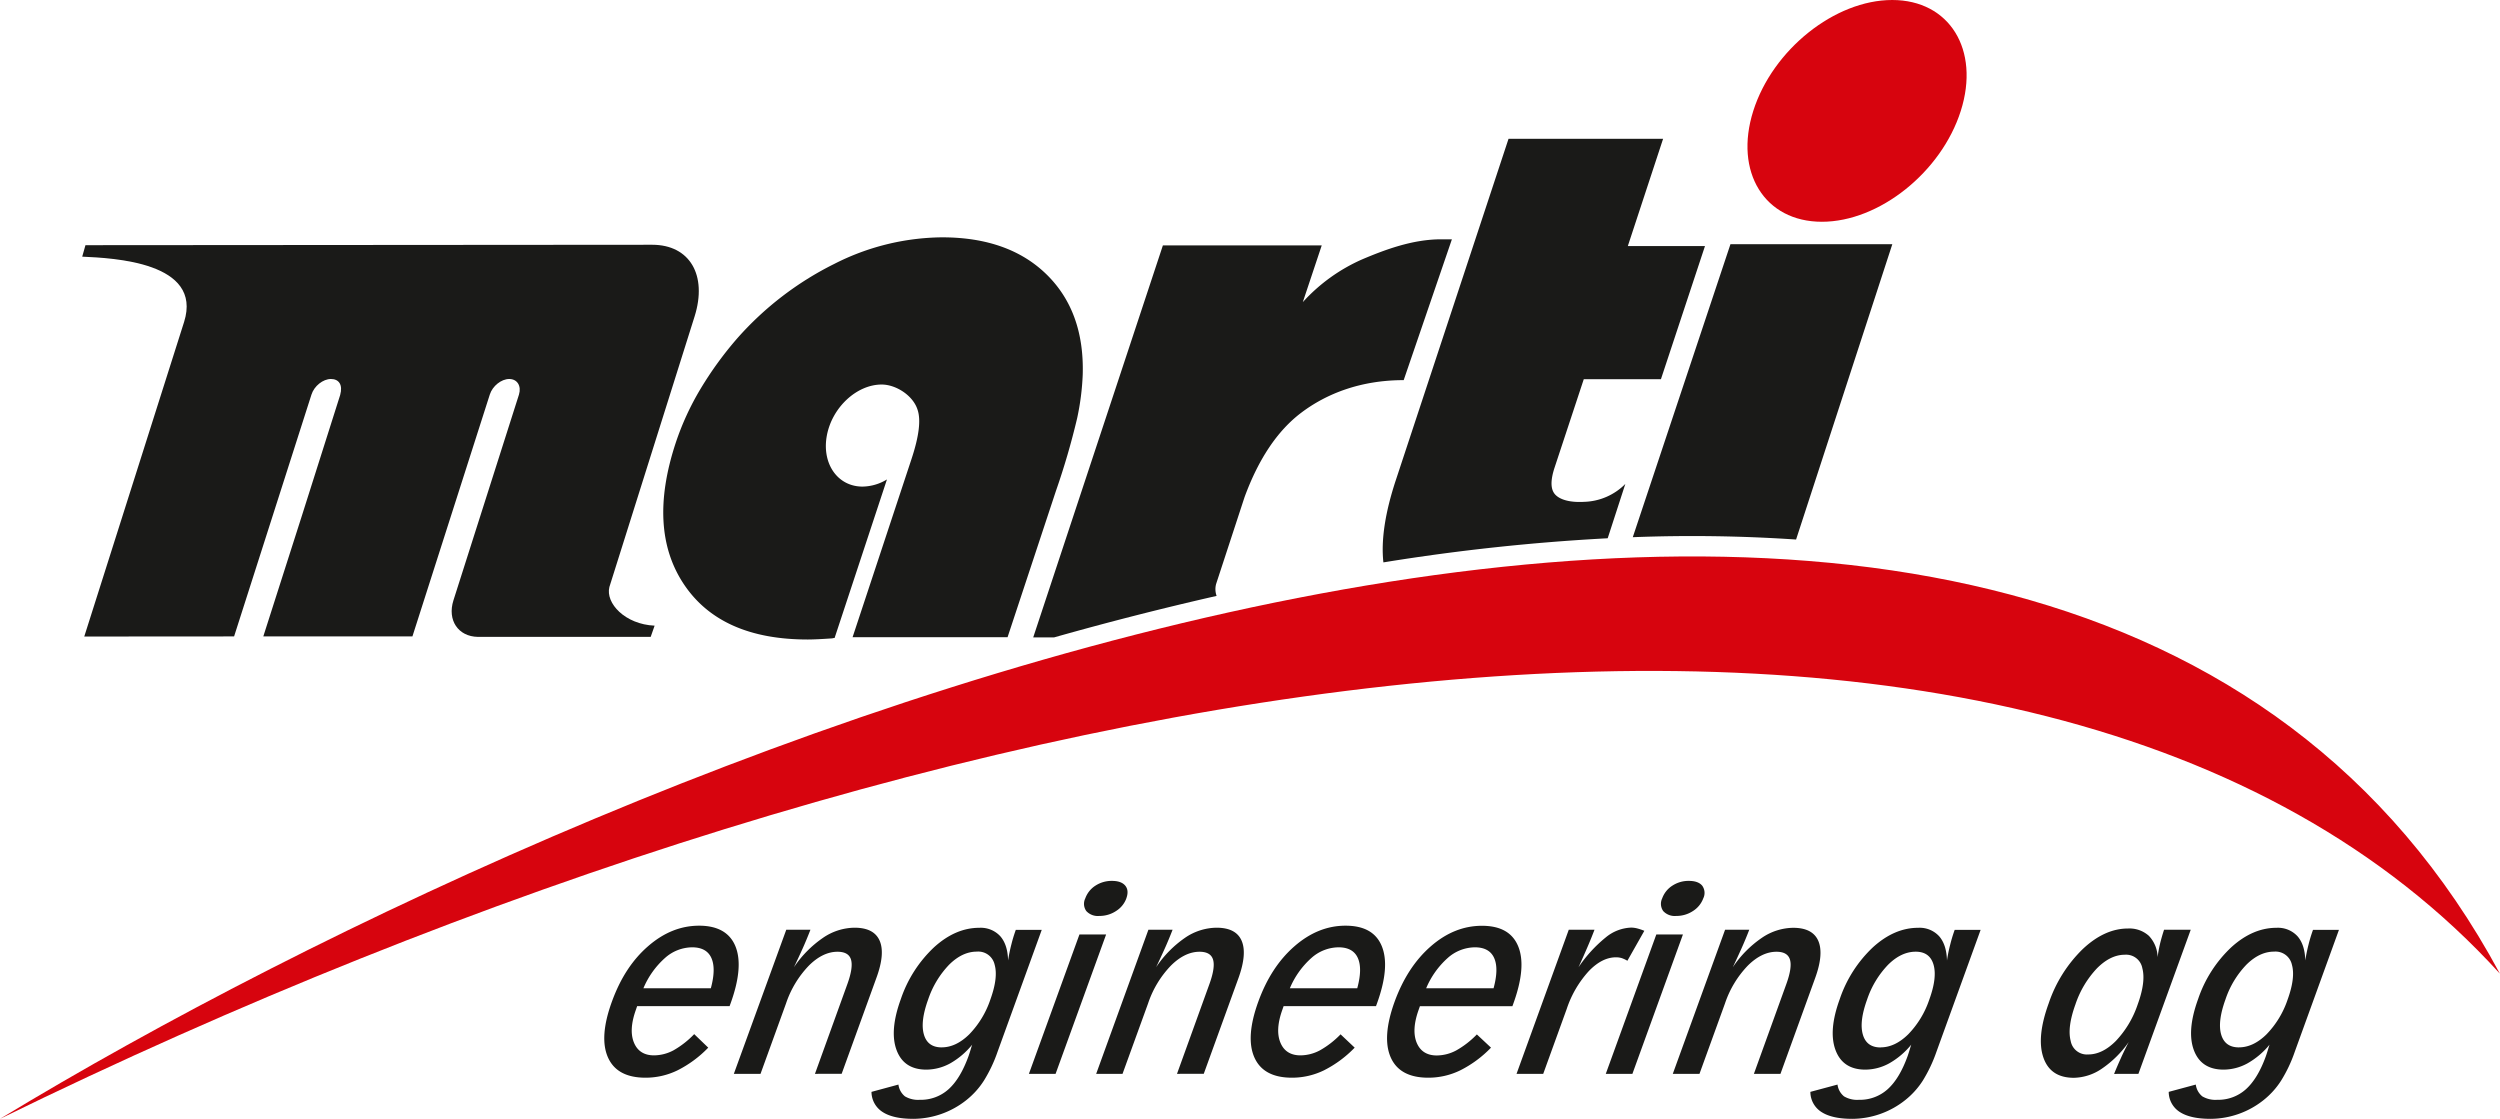
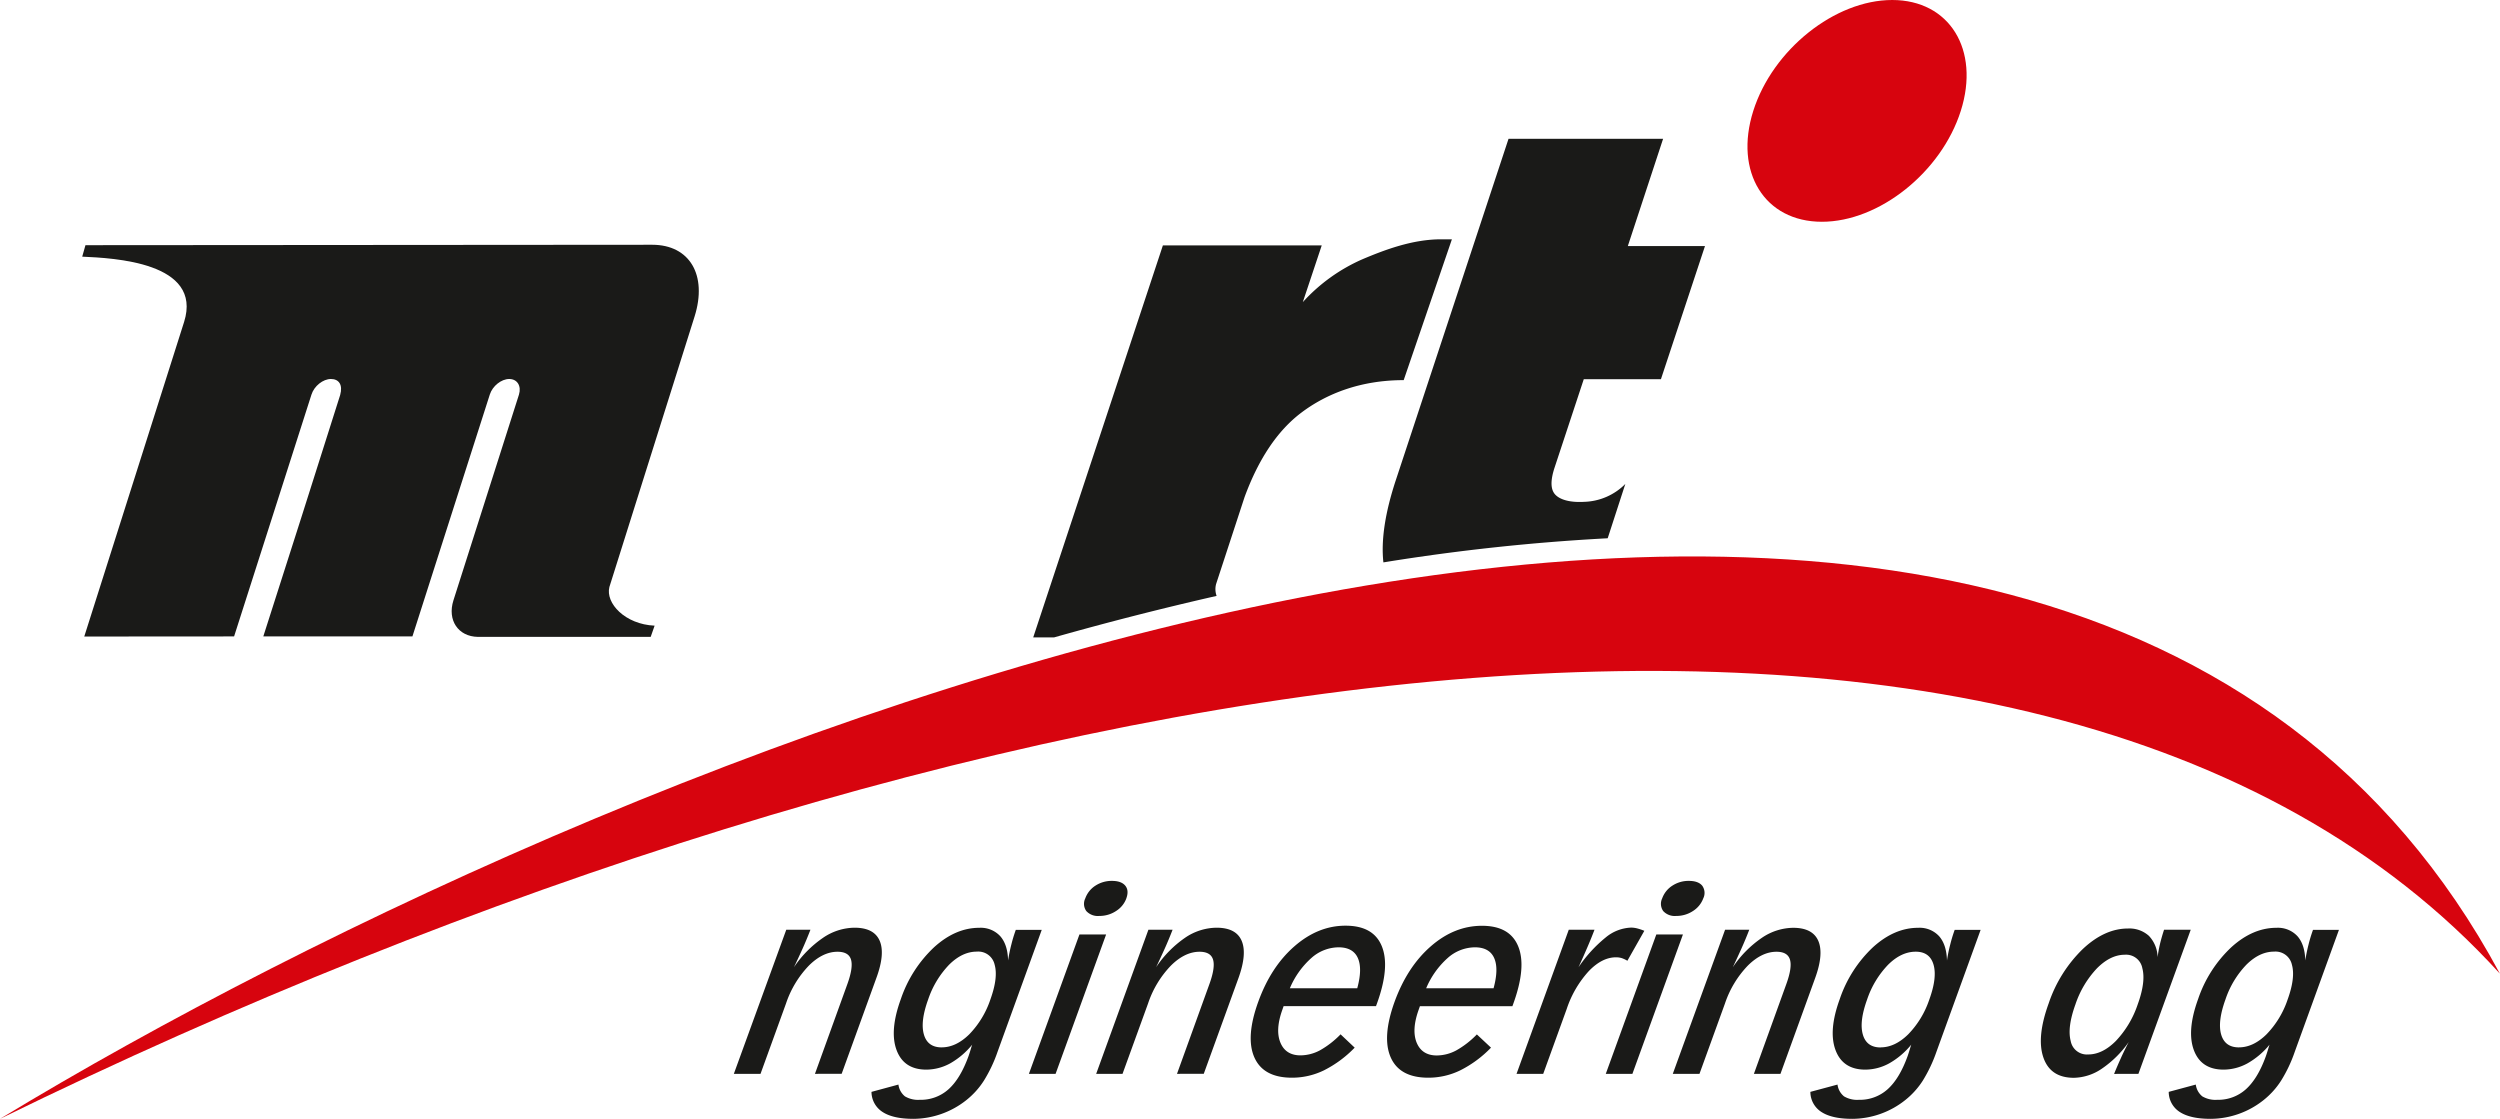
<svg xmlns="http://www.w3.org/2000/svg" viewBox="0 0 771.18 345.13">
  <title>Logo ohne Hintergrund [Konvertiert]</title>
-   <path d="M234.33,429.66h20.8c1.11-4.07,1.15-7.18.16-9.37s-3-3.27-5.93-3.27a12.76,12.76,0,0,0-8.37,3.29,25.94,25.94,0,0,0-6.66,9.35Zm20,18.31a34.88,34.88,0,0,1-9.48,7,22.41,22.41,0,0,1-9.84,2.27c-5.89,0-9.74-2.08-11.6-6.24s-1.46-9.89,1.2-17.21,6.34-12.92,11.19-17.13,10.09-6.31,15.73-6.31,9.46,2.11,11.19,6.36,1.21,10.15-1.52,17.68l-.28.77H232.4l-.34,1q-2.26,6.24-.67,10.19c1.06,2.64,3.14,4,6.22,4a12.94,12.94,0,0,0,6-1.55A27.93,27.93,0,0,0,250,443.8Z" transform="translate(-35.86 -124.8)" fill="#1a1a18" />
  <path d="M287.25,456.05l10-27.69c1.24-3.43,1.6-5.94,1.12-7.55s-1.87-2.42-4.17-2.42c-3,0-6,1.44-8.87,4.32a31.08,31.08,0,0,0-7,11.62l-7.87,21.72h-8.23L278.4,411.6h7.46c-.78,2-1.6,4-2.45,5.88s-1.74,3.82-2.64,5.68a34,34,0,0,1,9-9.09,17.5,17.5,0,0,1,9.68-3.1q6,0,7.75,4t-1,11.49l-10.71,29.57Z" transform="translate(-35.86 -124.8)" fill="#1a1a18" />
  <path d="M326.35,447.88q4.39,0,8.48-4a28.36,28.36,0,0,0,6.54-10.78q2.44-6.76,1.3-10.75a5.16,5.16,0,0,0-5.49-4q-4.46,0-8.51,4a28.65,28.65,0,0,0-6.5,10.76q-2.46,6.79-1.32,10.78c.76,2.66,2.59,4,5.5,4ZM313,459.36a5.61,5.61,0,0,0,2,3.63,7.94,7.94,0,0,0,4.58,1.07,12.78,12.78,0,0,0,8.88-3.26q3.64-3.27,6.15-10.18c.24-.67.58-1.73,1-3.18l.15-.4A24.07,24.07,0,0,1,329,452.8a15.48,15.48,0,0,1-7.37,1.95q-6.94,0-9.19-6T313.74,433A39.11,39.11,0,0,1,324,417q6.61-6,13.94-6a8.19,8.19,0,0,1,6.46,2.58c1.53,1.73,2.34,4.22,2.43,7.5a48.45,48.45,0,0,1,1-4.91,43.72,43.72,0,0,1,1.38-4.54h8l-13.64,37.64a44,44,0,0,1-4.2,8.87,24.52,24.52,0,0,1-5.34,5.95,26.49,26.49,0,0,1-16.41,5.84q-6.24,0-9.47-2.09a7.39,7.39,0,0,1-3.46-6.23Z" transform="translate(-35.86 -124.8)" fill="#1a1a18" />
  <path d="M383.31,401.92a7.74,7.74,0,0,1-3.19,3.91,9.2,9.2,0,0,1-5.16,1.51,4.81,4.81,0,0,1-4-1.5,3.83,3.83,0,0,1-.32-3.92,7.76,7.76,0,0,1,3.13-3.92,9.16,9.16,0,0,1,5.1-1.47c1.91,0,3.29.49,4.1,1.47s.92,2.3.33,3.92Zm-30.06,54.13,15.59-43h8.23l-15.59,43Z" transform="translate(-35.86 -124.8)" fill="#1a1a18" />
  <path d="M398.93,456.05l10-27.69c1.24-3.43,1.61-5.94,1.12-7.55s-1.87-2.42-4.17-2.42c-3,0-6,1.44-8.87,4.32a30.93,30.93,0,0,0-7,11.62l-7.88,21.72H374l16.11-44.45h7.46c-.78,2-1.6,4-2.45,5.88s-1.74,3.82-2.64,5.68a34,34,0,0,1,8.95-9.09,17.51,17.51,0,0,1,9.69-3.1q6,0,7.74,4t-.95,11.49l-10.72,29.57Z" transform="translate(-35.86 -124.8)" fill="#1a1a18" />
  <path d="M433.74,429.66h20.79c1.11-4.07,1.16-7.18.17-9.37s-3-3.27-5.93-3.27a12.77,12.77,0,0,0-8.38,3.29,25.93,25.93,0,0,0-6.65,9.35Zm20,18.31a35.18,35.18,0,0,1-9.48,7,22.49,22.49,0,0,1-9.85,2.27q-8.82,0-11.6-6.24t1.2-17.21q3.92-10.81,11.2-17.13t15.72-6.31c5.74,0,9.47,2.11,11.19,6.36s1.21,10.15-1.52,17.68l-.28.77h-28.5l-.35,1q-2.26,6.24-.67,10.19c1.06,2.64,3.14,4,6.22,4a12.91,12.91,0,0,0,6-1.55,27.75,27.75,0,0,0,6.37-4.94Z" transform="translate(-35.86 -124.8)" fill="#1a1a18" />
  <path d="M475.79,429.66h20.79c1.11-4.07,1.16-7.18.17-9.37s-3-3.27-5.93-3.27a12.79,12.79,0,0,0-8.38,3.29,26,26,0,0,0-6.65,9.35Zm20,18.31a34.88,34.88,0,0,1-9.48,7,22.41,22.41,0,0,1-9.84,2.27q-8.83,0-11.6-6.24t1.19-17.21Q470,423,477.25,416.69T493,410.38c5.73,0,9.46,2.11,11.19,6.36s1.21,10.15-1.52,17.68l-.28.77H473.86l-.35,1q-2.25,6.24-.67,10.19c1.07,2.64,3.15,4,6.22,4a12.88,12.88,0,0,0,6-1.55,27.75,27.75,0,0,0,6.37-4.94Z" transform="translate(-35.86 -124.8)" fill="#1a1a18" />
  <path d="M503.67,456.05l16.11-44.45h7.94c-.64,1.68-1.35,3.44-2.16,5.32s-1.72,3.95-2.77,6.24a42.35,42.35,0,0,1,8.43-9.22,13,13,0,0,1,7.77-3,7.68,7.68,0,0,1,1.87.24,16.69,16.69,0,0,1,2.23.75l-5.23,9.24a9,9,0,0,0-1.74-.82,6.27,6.27,0,0,0-1.75-.25q-4.33,0-8.44,4.29A32.4,32.4,0,0,0,519.16,436l-7.26,20.05Z" transform="translate(-35.86 -124.8)" fill="#1a1a18" />
  <path d="M561.27,401.92a7.8,7.8,0,0,1-3.19,3.91,9.2,9.2,0,0,1-5.16,1.51,4.83,4.83,0,0,1-4-1.5,3.86,3.86,0,0,1-.32-3.92,7.78,7.78,0,0,1,3.14-3.92,9.11,9.11,0,0,1,5.09-1.47q2.88,0,4.11,1.47a3.8,3.8,0,0,1,.33,3.92ZM531.2,456.05l15.59-43H555l-15.59,43Z" transform="translate(-35.86 -124.8)" fill="#1a1a18" />
  <path d="M576.89,456.05l10-27.69c1.24-3.43,1.61-5.94,1.12-7.55s-1.87-2.42-4.16-2.42c-3,0-6,1.44-8.88,4.32a31.06,31.06,0,0,0-7,11.62l-7.87,21.72h-8.23L568,411.6h7.46c-.77,2-1.6,4-2.45,5.88s-1.73,3.82-2.63,5.68a33.84,33.84,0,0,1,9-9.09A17.48,17.48,0,0,1,589,411c4,0,6.57,1.34,7.74,4s.86,6.51-.95,11.49l-10.71,29.57Z" transform="translate(-35.86 -124.8)" fill="#1a1a18" />
  <path d="M616,447.88q4.38,0,8.47-4A28.24,28.24,0,0,0,631,433.12q2.46-6.76,1.3-10.75t-5.48-4q-4.47,0-8.51,4a28.52,28.52,0,0,0-6.5,10.76q-2.46,6.79-1.32,10.78c.76,2.66,2.59,4,5.5,4Zm-13.32,11.48a5.61,5.61,0,0,0,2,3.63,7.92,7.92,0,0,0,4.58,1.07,12.8,12.8,0,0,0,8.88-3.26q3.65-3.27,6.15-10.18c.24-.67.57-1.73,1-3.18l.14-.4a23.9,23.9,0,0,1-6.78,5.76,15.49,15.49,0,0,1-7.38,1.95q-6.93,0-9.19-6T603.37,433a39.13,39.13,0,0,1,10.25-16q6.61-6,13.93-6a8.16,8.16,0,0,1,6.46,2.58c1.53,1.73,2.34,4.22,2.44,7.5a45.85,45.85,0,0,1,1-4.91,43.72,43.72,0,0,1,1.38-4.54h8l-13.64,37.64a44.51,44.51,0,0,1-4.2,8.87,24.56,24.56,0,0,1-5.35,5.95,26.43,26.43,0,0,1-16.4,5.84q-6.24,0-9.48-2.09a7.36,7.36,0,0,1-3.45-6.23Z" transform="translate(-35.86 -124.8)" fill="#1a1a18" />
  <path d="M680,450.07c2.93,0,5.77-1.38,8.55-4.17a30.48,30.48,0,0,0,6.73-11.26q2.54-7,1.43-11.17a5.08,5.08,0,0,0-5.41-4.16q-4.39,0-8.54,4.14a30.1,30.1,0,0,0-6.69,11.19q-2.56,7.08-1.46,11.26a5.07,5.07,0,0,0,5.39,4.17Zm8,6c.68-1.7,1.41-3.35,2.15-5s1.54-3.24,2.37-4.84a32.23,32.23,0,0,1-8.25,8.19,15.77,15.77,0,0,1-8.68,2.85q-7.26,0-9.41-6.28t1.66-16.73a42,42,0,0,1,10.51-16.72c4.48-4.21,9.14-6.32,13.93-6.32a8.94,8.94,0,0,1,6.46,2.27,9.84,9.84,0,0,1,2.68,6.57,41.29,41.29,0,0,1,.76-4.18c.35-1.41.75-2.83,1.23-4.28h8.23L695.5,456.05Z" transform="translate(-35.86 -124.8)" fill="#1a1a18" />
  <path d="M726.52,447.88q4.4,0,8.48-4a28.36,28.36,0,0,0,6.54-10.78q2.44-6.76,1.3-10.75a5.16,5.16,0,0,0-5.49-4q-4.46,0-8.51,4a28.51,28.51,0,0,0-6.49,10.76q-2.46,6.79-1.33,10.78c.77,2.66,2.59,4,5.5,4ZM713.2,459.36a5.61,5.61,0,0,0,2,3.63,7.94,7.94,0,0,0,4.58,1.07,12.78,12.78,0,0,0,8.88-3.26c2.43-2.18,4.49-5.58,6.15-10.18.24-.67.58-1.73,1-3.18.07-.18.12-.31.15-.4a24.07,24.07,0,0,1-6.79,5.76,15.48,15.48,0,0,1-7.37,1.95q-6.95,0-9.19-6T713.91,433a39,39,0,0,1,10.25-16q6.6-6,13.93-6a8.19,8.19,0,0,1,6.46,2.58c1.53,1.73,2.34,4.22,2.43,7.5a48.45,48.45,0,0,1,1-4.91,43.72,43.72,0,0,1,1.38-4.54h8l-13.64,37.64a43.43,43.43,0,0,1-4.2,8.87,24.52,24.52,0,0,1-5.34,5.95,26.43,26.43,0,0,1-16.41,5.84q-6.24,0-9.47-2.09a7.36,7.36,0,0,1-3.45-6.23Z" transform="translate(-35.86 -124.8)" fill="#1a1a18" />
  <path d="M619.55,124.8c17.67,0,27.15,15.31,21.16,34.2s-25.18,34.21-42.85,34.21S570.71,177.89,576.7,159,601.87,124.8,619.55,124.8Z" transform="translate(-35.86 -124.8)" fill="#d7040e" fill-rule="evenodd" />
  <path d="M807,425.14C664.16,268.09,327.82,327,35.86,469.93,230.53,351.83,670.27,170.93,807,425.14Z" transform="translate(-35.86 -124.8)" fill="#d7040e" fill-rule="evenodd" />
  <path d="M354.58,321.41l40-120.92h49L437.74,218a54.18,54.18,0,0,1,18.49-13.27c6.67-2.81,15.27-6.11,24.14-6.11h3.36l-14.87,43.44c-13.23,0-23.81,4.14-31.69,10.12-7.25,5.51-13.08,14.18-17.41,26L411,304.93a6.12,6.12,0,0,0,.15,3.69q-25,5.69-50.1,12.79Z" transform="translate(-35.86 -124.8)" fill="#1a1a18" fill-rule="evenodd" />
-   <path d="M539.53,290.51l30.13-90.39h49.93L589.9,291.23A478.15,478.15,0,0,0,539.53,290.51Z" transform="translate(-35.86 -124.8)" fill="#1a1a18" fill-rule="evenodd" />
-   <path d="M317,266.5c2.34-7.05,3-12.16,1.88-15.37-1.4-4.34-6.64-7.71-11.05-7.71-7.7,0-15.3,7.07-16.91,15.74s3.33,15.74,11,15.74a14.82,14.82,0,0,0,7.54-2.21L293.31,321.6a3.08,3.08,0,0,0-.75.12c-3.33.23-5.82.35-7.52.35q-26.81,0-38.19-17t-2.5-43.81a83.69,83.69,0,0,1,7.59-16.48,109.77,109.77,0,0,1,11.4-15.68,98.15,98.15,0,0,1,29.79-22.85,74.5,74.5,0,0,1,33.3-8.24q20.55,0,32.26,11.44c7.78,7.61,11.54,17.91,11.16,30.9a77.89,77.89,0,0,1-1.72,13.46,226.63,226.63,0,0,1-6.54,22.42l-14.92,45.12H298.86Z" transform="translate(-35.86 -124.8)" fill="#1a1a18" fill-rule="evenodd" />
  <path d="M501.2,167.62h47.68L538,200.7h23.8l-13.59,41.07h-23.8l-9,27.25c-1.28,3.88-1.27,6.61.07,8.2s4.37,2.66,9.11,2.38a18.62,18.62,0,0,0,12.64-5.52l-5.44,16.76a644.81,644.81,0,0,0-69.19,7.44q-1.14-10.29,3.85-25.42Z" transform="translate(-35.86 -124.8)" fill="#1a1a18" fill-rule="evenodd" />
  <path d="M108.07,321.12c9.79-30.51,14.1-44.14,23.87-74.61.84-2.64,3.56-4.8,6-4.8h0c2.45,0,3.74,1.76,2.85,4.95Q129,284,117.08,321.12h46l23.87-74.61c.84-2.65,3.56-4.8,6-4.8h0c2.48,0,3.8,2.16,3,4.8L175.73,310c-1.94,6.12,1.47,11.16,7.54,11.26h53.31l1.21-3.46c-9.14-.41-15.21-6.95-13.95-11.93l26.28-83.45c4-12.73-1.47-22.12-13.09-22.12h1l-175.81.13-1,3.54c9.62.44,37.23,1.68,31.43,20.13l-30.8,97.05Z" transform="translate(-35.86 -124.8)" fill="#1a1a18" fill-rule="evenodd" />
</svg>